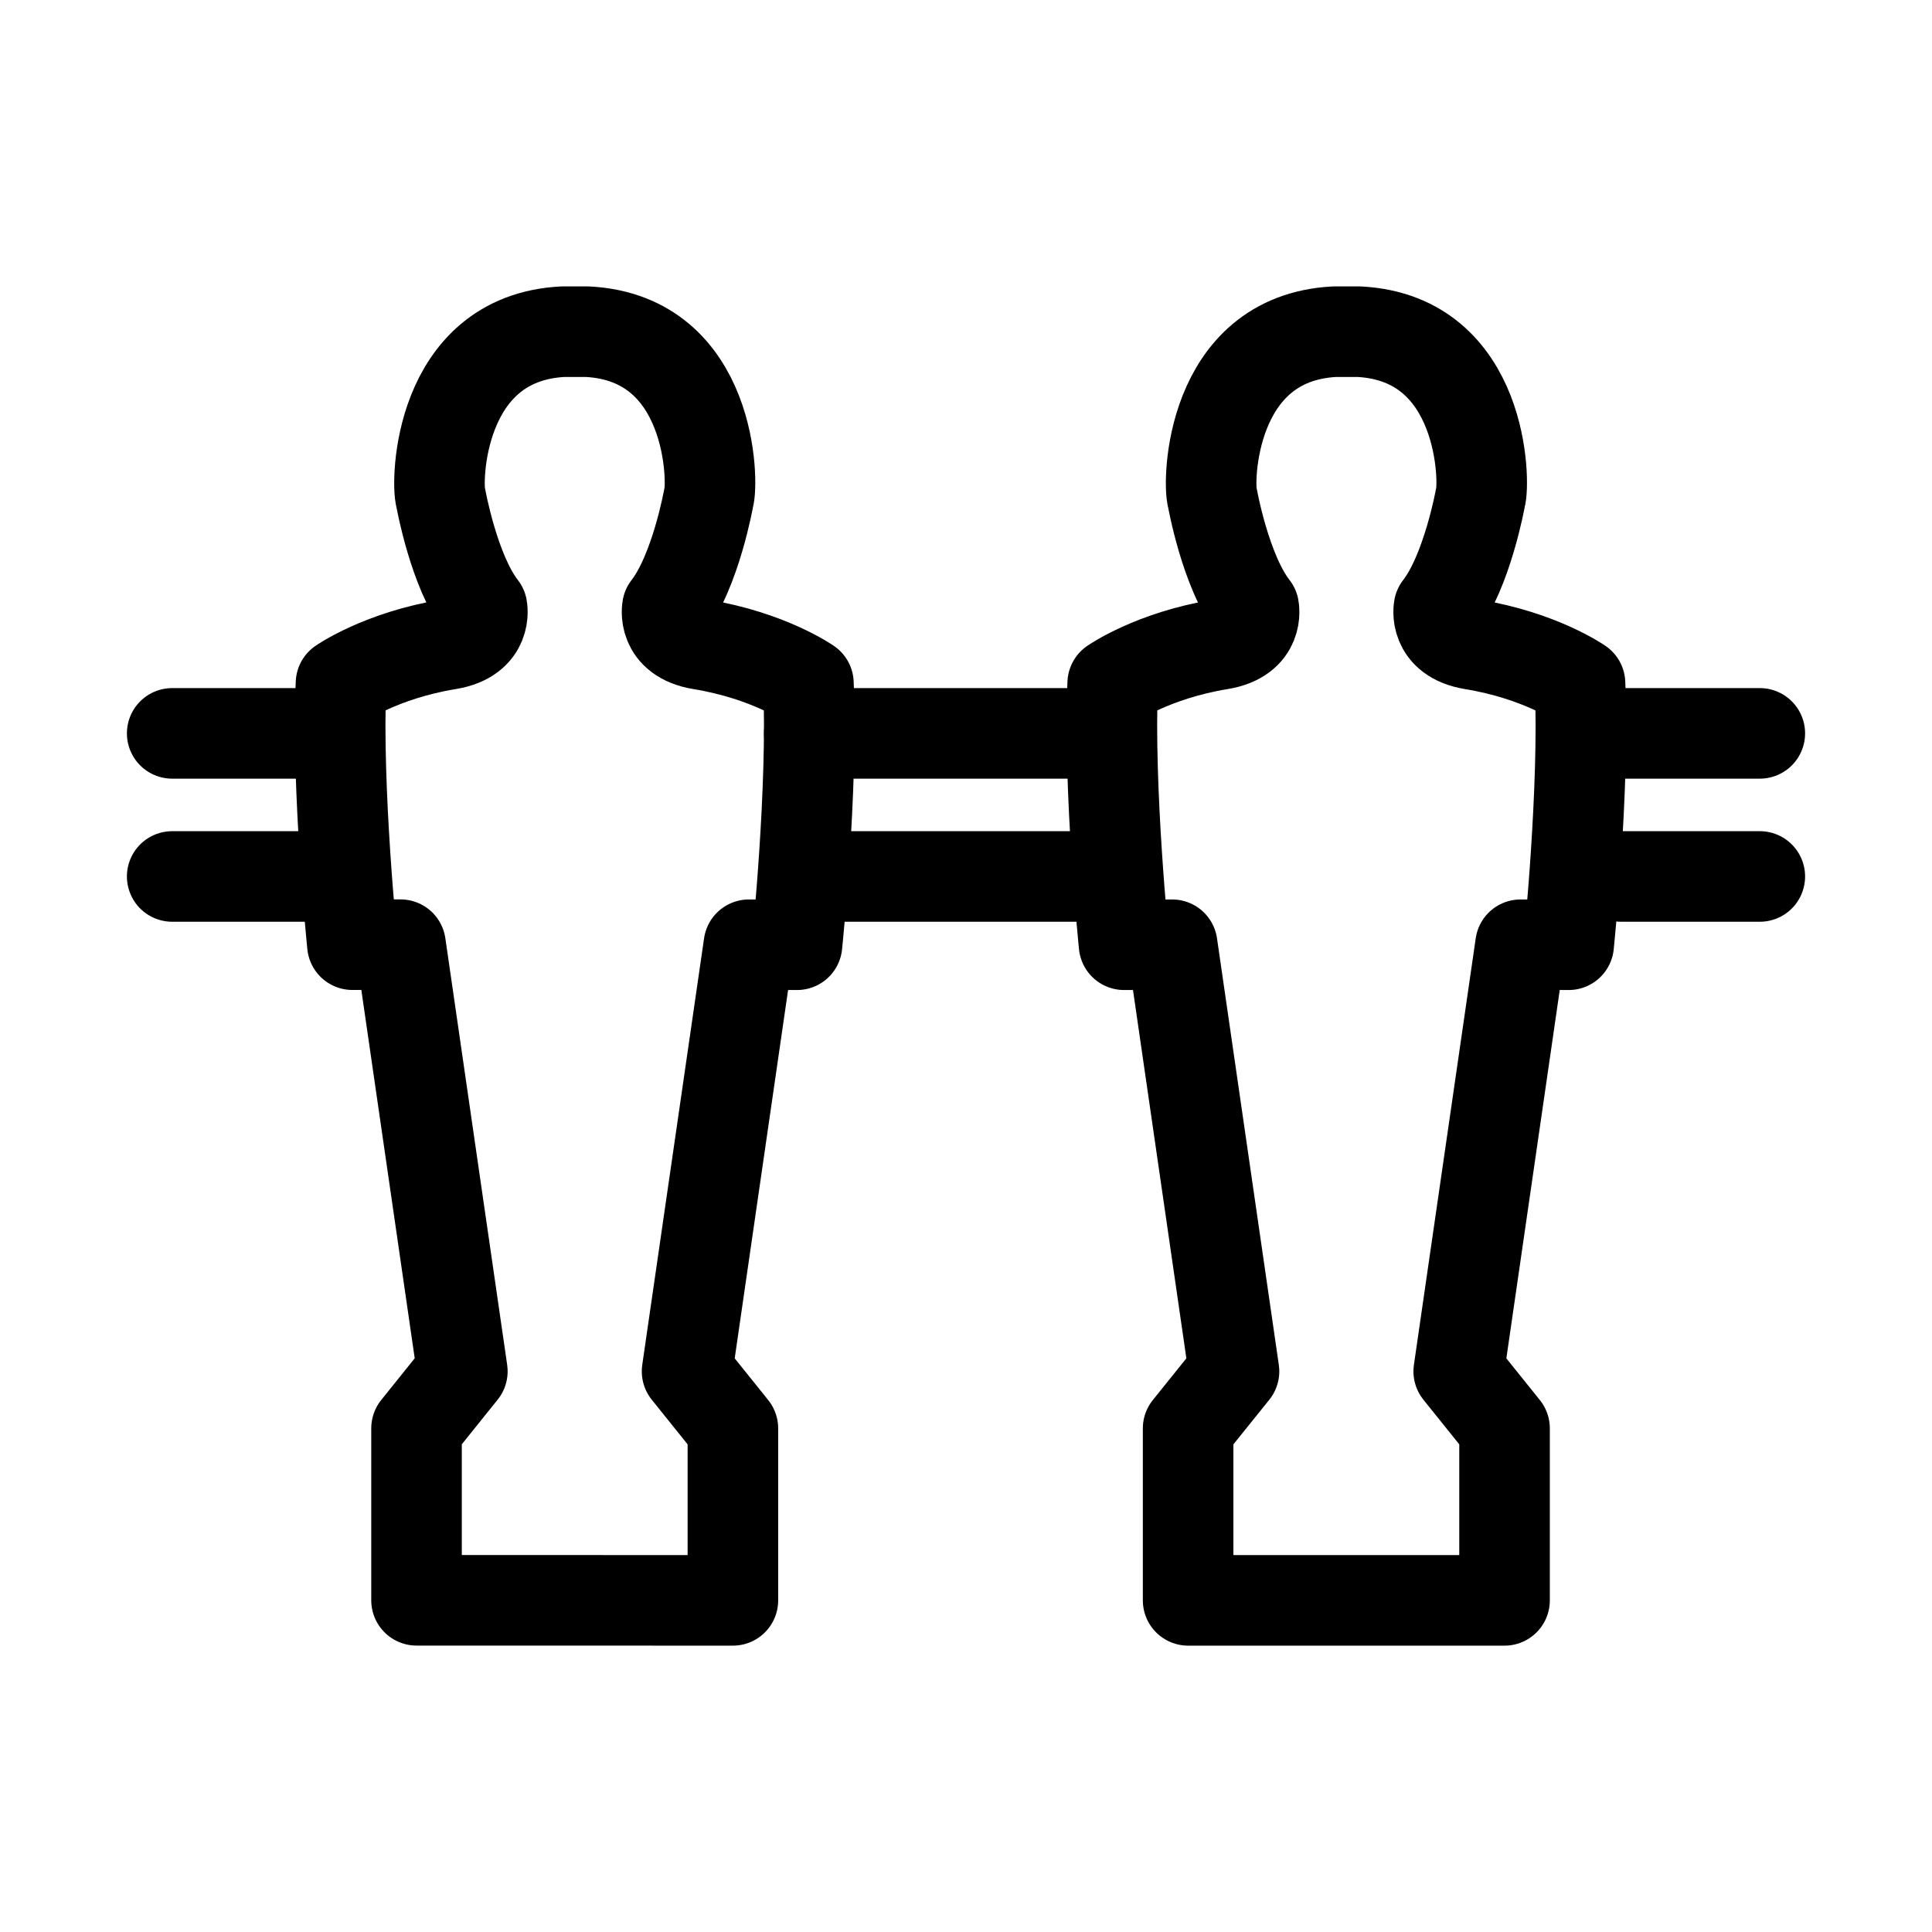
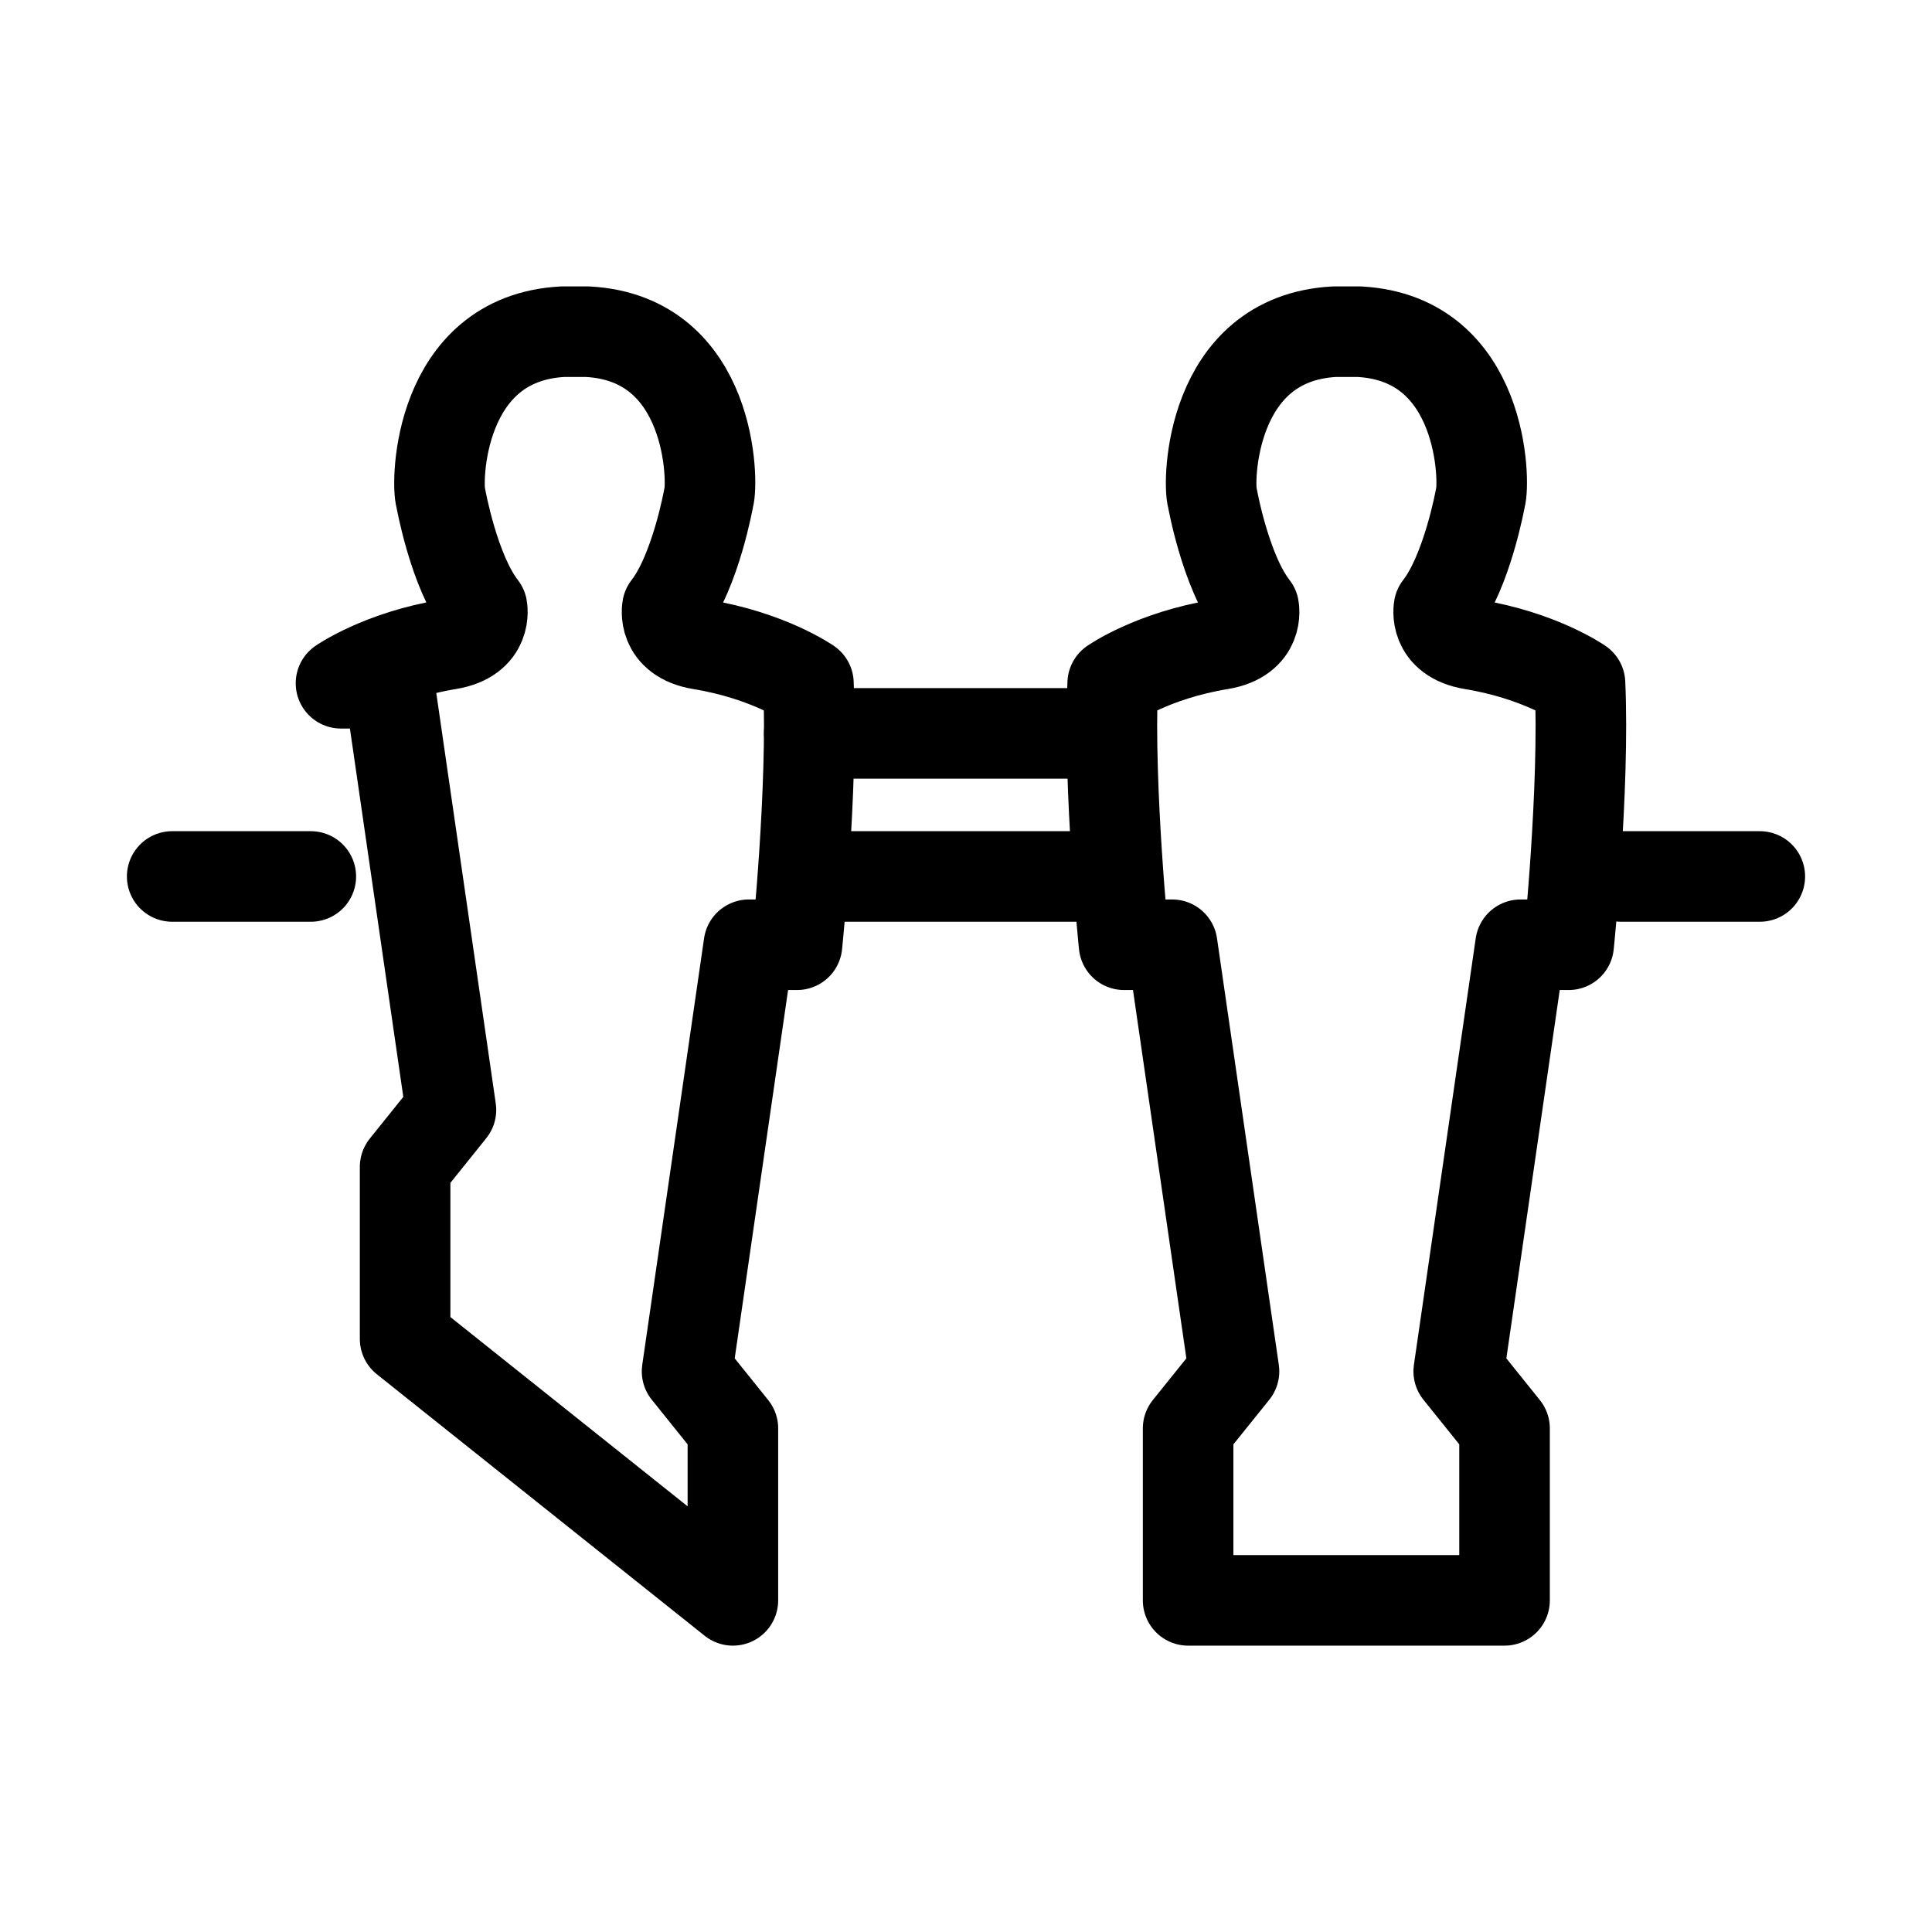
<svg xmlns="http://www.w3.org/2000/svg" version="1.1" id="Layer_1" x="0px" y="0px" width="32px" height="32px" viewBox="0 0 32 32" enable-background="new 0 0 32 32" xml:space="preserve">
  <g>
    <line fill="none" stroke="#000000" stroke-width="1.5" stroke-linecap="round" stroke-linejoin="round" stroke-miterlimit="10" x1="13.404" y1="14.517" x2="18.514" y2="14.517" />
    <line fill="none" stroke="#000000" stroke-width="1.5" stroke-linecap="round" stroke-linejoin="round" stroke-miterlimit="10" x1="18.406" y1="12.147" x2="13.404" y2="12.147" />
-     <line fill="none" stroke="#000000" stroke-width="1.5" stroke-linecap="round" stroke-linejoin="round" stroke-miterlimit="10" x1="29.148" y1="12.147" x2="26.852" y2="12.147" />
    <line fill="none" stroke="#000000" stroke-width="1.5" stroke-linecap="round" stroke-linejoin="round" stroke-miterlimit="10" x1="26.852" y1="14.517" x2="29.148" y2="14.517" />
-     <line fill="none" stroke="#000000" stroke-width="1.5" stroke-linecap="round" stroke-linejoin="round" stroke-miterlimit="10" x1="5.148" y1="12.147" x2="2.852" y2="12.147" />
    <line fill="none" stroke="#000000" stroke-width="1.5" stroke-linecap="round" stroke-linejoin="round" stroke-miterlimit="10" x1="2.852" y1="14.517" x2="5.148" y2="14.517" />
-     <path fill="none" stroke="#000000" stroke-width="1.5" stroke-linecap="round" stroke-linejoin="round" stroke-miterlimit="10" d="   M12.139,26.507v-2.848l-0.759-0.945l1.024-7.066h0.797c0,0,0.266-2.582,0.189-4.33c0,0-0.659-0.461-1.785-0.645   c-0.651-0.107-0.551-0.607-0.551-0.607c0.467-0.598,0.684-1.822,0.684-1.822c0.076-0.229,0.067-2.637-2.003-2.75H9.318   C7.248,5.606,7.224,8.015,7.3,8.243c0,0,0.217,1.225,0.684,1.822c0,0,0.101,0.5-0.551,0.607c-1.126,0.184-1.785,0.645-1.785,0.645   c-0.076,1.748,0.189,4.33,0.189,4.33h0.797l1.024,7.066l-0.759,0.945v2.848L12.139,26.507L12.139,26.507z" />
+     <path fill="none" stroke="#000000" stroke-width="1.5" stroke-linecap="round" stroke-linejoin="round" stroke-miterlimit="10" d="   M12.139,26.507v-2.848l-0.759-0.945l1.024-7.066h0.797c0,0,0.266-2.582,0.189-4.33c0,0-0.659-0.461-1.785-0.645   c-0.651-0.107-0.551-0.607-0.551-0.607c0.467-0.598,0.684-1.822,0.684-1.822c0.076-0.229,0.067-2.637-2.003-2.75H9.318   C7.248,5.606,7.224,8.015,7.3,8.243c0,0,0.217,1.225,0.684,1.822c0,0,0.101,0.5-0.551,0.607c-1.126,0.184-1.785,0.645-1.785,0.645   h0.797l1.024,7.066l-0.759,0.945v2.848L12.139,26.507L12.139,26.507z" />
    <path fill="none" stroke="#000000" stroke-width="1.5" stroke-linecap="round" stroke-linejoin="round" stroke-miterlimit="10" d="   M24.92,26.507v-2.848l-0.759-0.945l1.024-7.066h0.797c0,0,0.266-2.582,0.188-4.33c0,0-0.659-0.461-1.785-0.645   c-0.65-0.107-0.551-0.607-0.551-0.607c0.467-0.598,0.686-1.822,0.686-1.822c0.076-0.229,0.065-2.637-2.004-2.75H22.1   c-2.07,0.113-2.095,2.521-2.019,2.75c0,0,0.217,1.225,0.685,1.822c0,0,0.102,0.5-0.552,0.607c-1.126,0.184-1.784,0.645-1.784,0.645   c-0.076,1.748,0.188,4.33,0.188,4.33h0.797l1.024,7.066l-0.76,0.945v2.848H24.92z" />
  </g>
</svg>